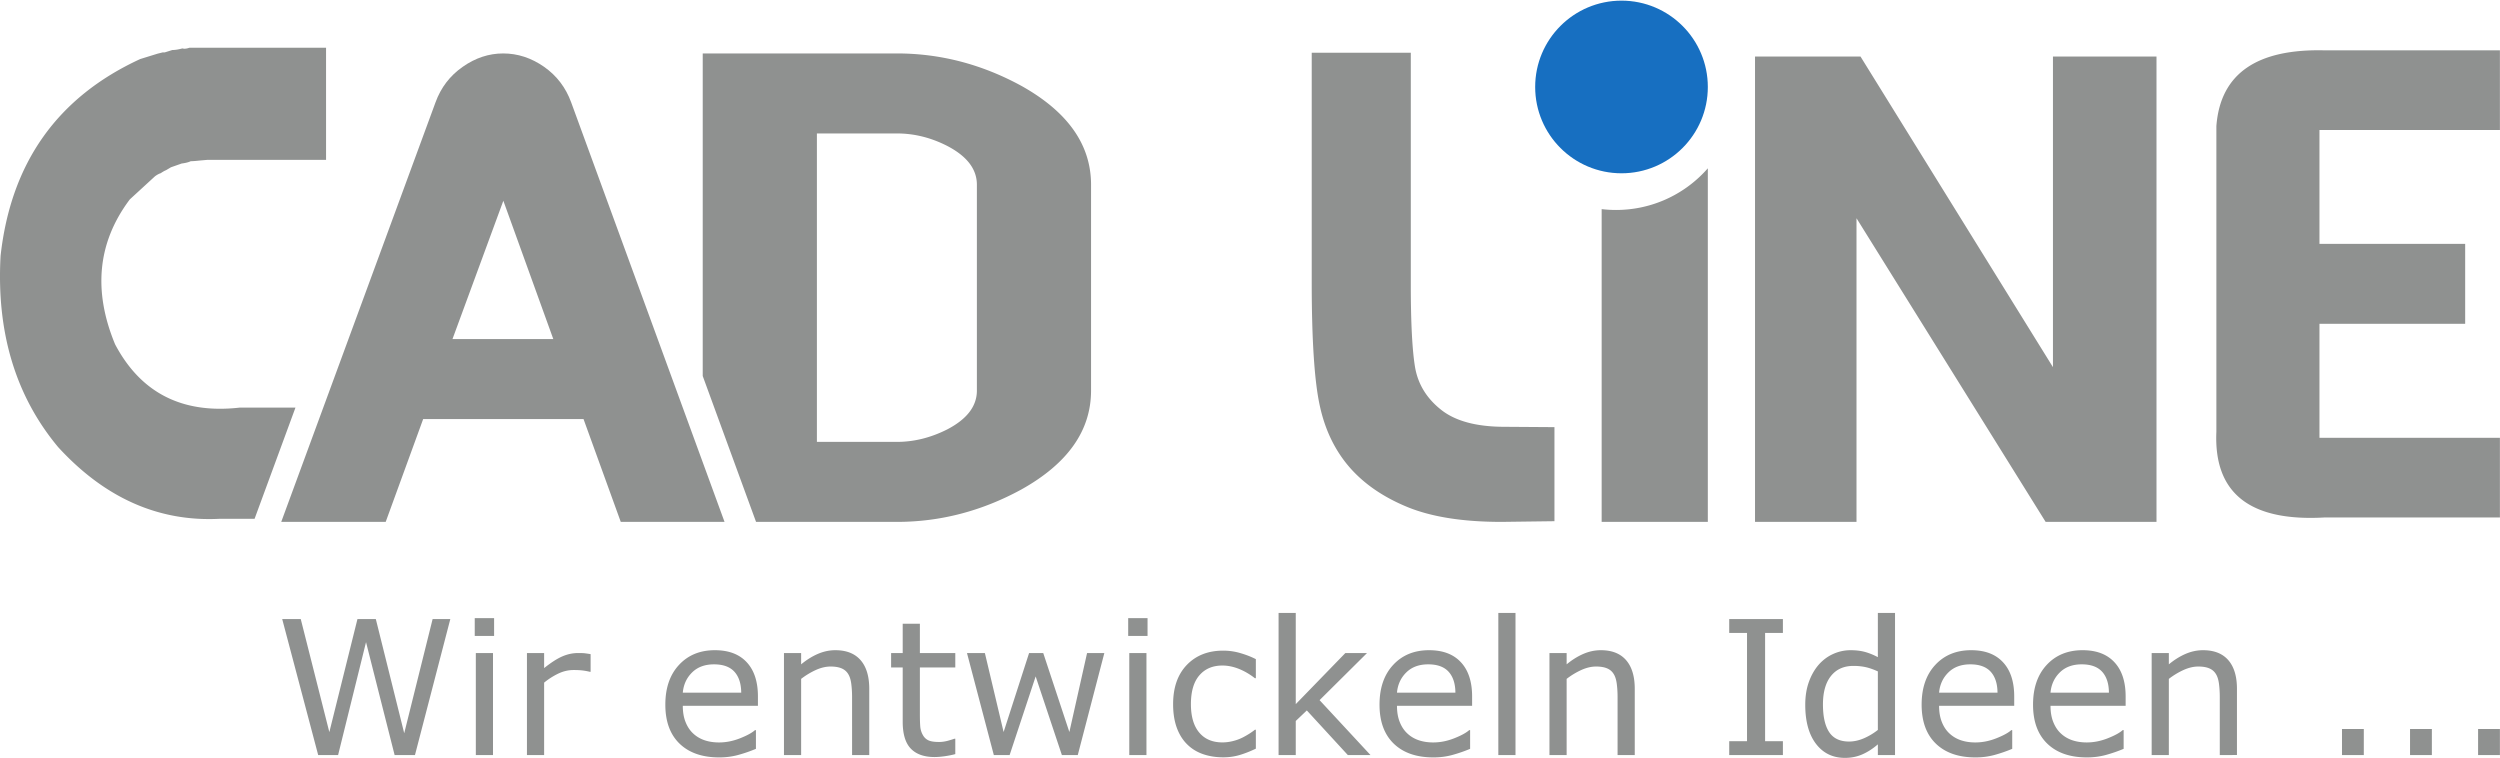
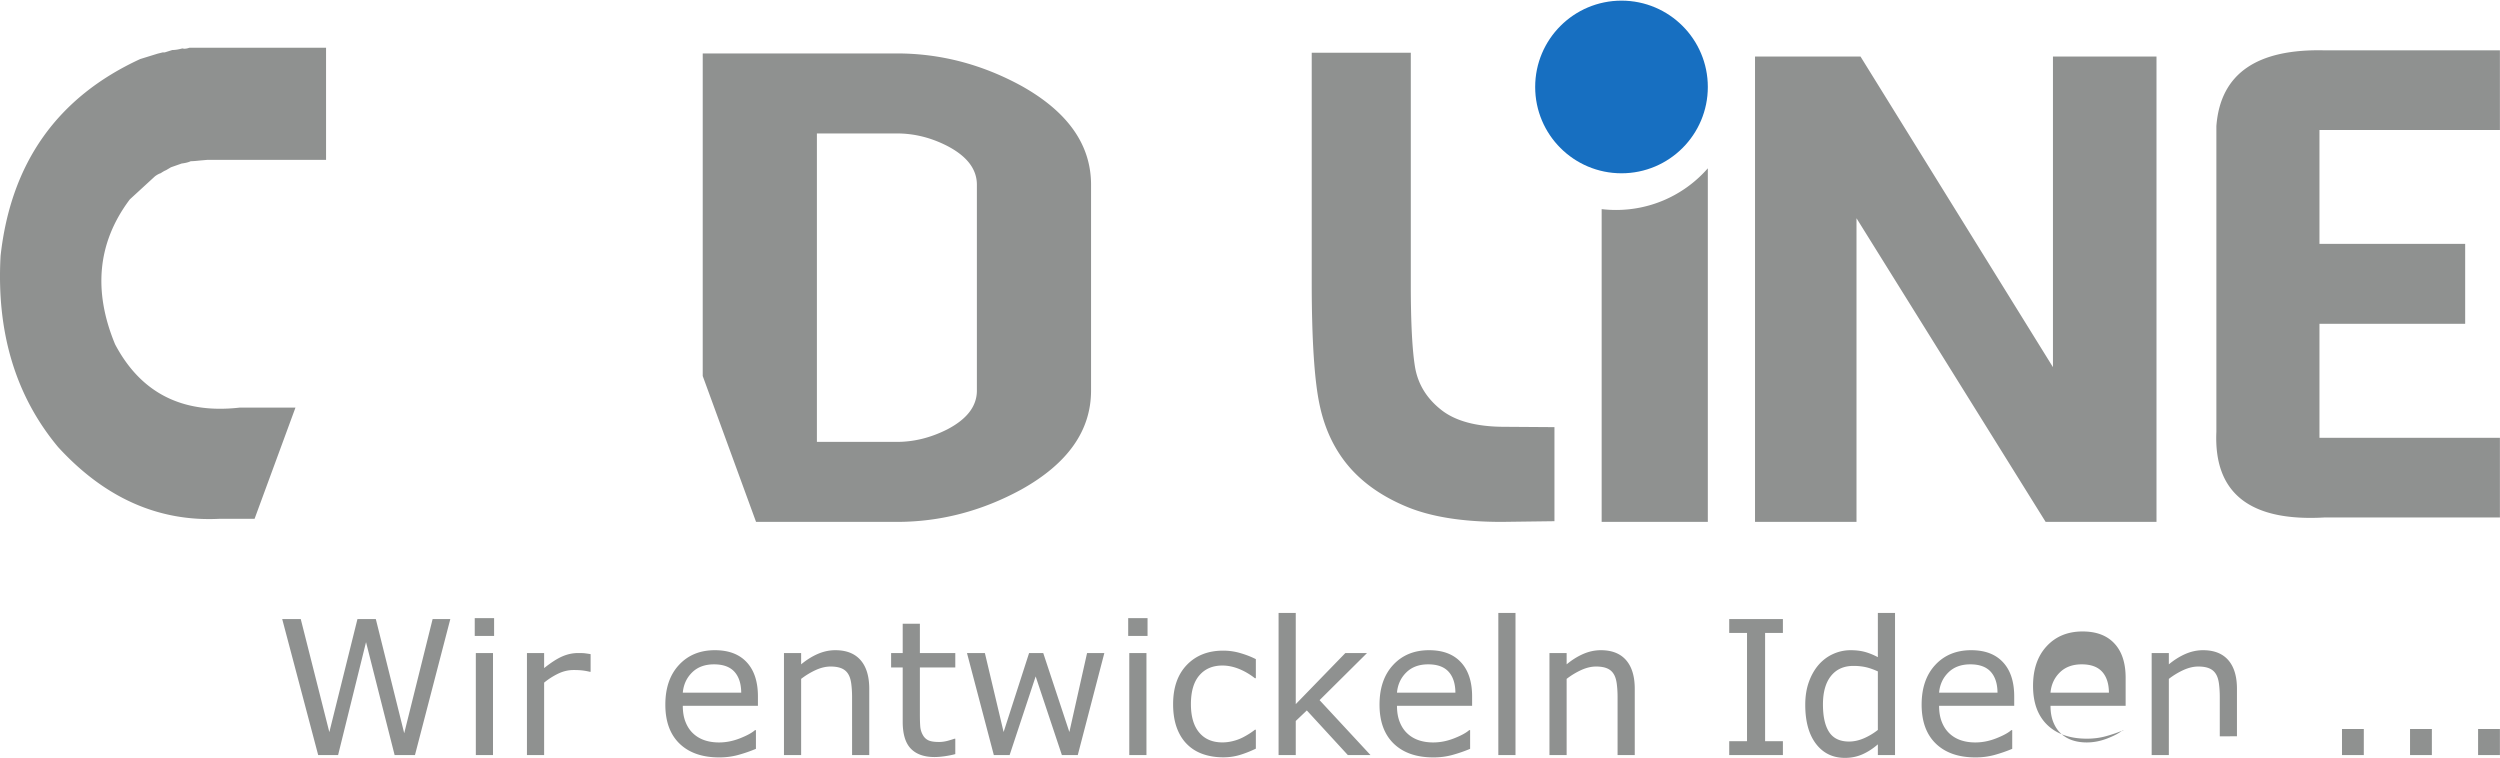
<svg xmlns="http://www.w3.org/2000/svg" width="300" height="91" viewBox="0 0 819 248">
-   <path d="m147.525 202.586-11.581 44.55h-6.669l-9.365-36.981-9.15 36.98h-6.526l-11.786-44.549h6.077l9.365 37.043 9.212-37.043h6.015l9.304 37.402 9.304-37.402h5.8m13.983 44.55h-5.628V213.72h5.628v33.416zm.357-39.022h-6.342v-5.834h6.342v5.834m31.619 11.743h-.296a20.065 20.065 0 0 0-2.441-.44c-.786-.09-1.715-.132-2.798-.132-1.736 0-3.412.388-5.025 1.154a22.906 22.906 0 0 0-4.667 2.975v23.722h-5.628V213.72h5.628v4.932c2.236-1.787 4.208-3.066 5.912-3.81 1.707-.745 3.443-1.122 5.219-1.122.97 0 1.687.021 2.125.07.439.053 1.094.143 1.971.288v5.78m49.339 6.84c-.022-2.95-.766-5.235-2.227-6.85-1.47-1.615-3.696-2.423-6.69-2.423-3.002 0-5.402.891-7.189 2.667-1.786 1.765-2.798 3.972-3.033 6.606h19.139zm5.474 4.311h-24.613c0 2.055.307 3.85.93 5.372.611 1.522 1.46 2.779 2.542 3.758 1.032.95 2.268 1.677 3.687 2.157 1.43.478 3.002.713 4.718.713 2.268 0 4.555-.448 6.863-1.357 2.299-.908 3.943-1.807 4.923-2.687h.296v6.138a47.28 47.28 0 0 1-5.8 2.002c-1.982.542-4.055.809-6.231.809-5.545 0-9.865-1.503-12.98-4.506s-4.667-7.261-4.667-12.787c0-5.464 1.491-9.805 4.474-13.01 2.981-3.216 6.902-4.82 11.764-4.82 4.514 0 7.986 1.317 10.428 3.953 2.441 2.621 3.666 6.372 3.666 11.213v3.052m36.47 16.127h-5.627V228.11c0-1.543-.092-2.983-.265-4.33-.184-1.35-.512-2.401-.991-3.156-.501-.839-1.216-1.461-2.155-1.87-.94-.409-2.156-.613-3.646-.613-1.532 0-3.146.379-4.82 1.134a24.41 24.41 0 0 0-4.811 2.911v24.95h-5.627V213.72h5.627v3.705c1.756-1.457 3.573-2.593 5.443-3.408 1.88-.819 3.8-1.226 5.77-1.226 3.616 0 6.363 1.082 8.263 3.257 1.89 2.175 2.839 5.31 2.839 9.396v21.692m28.188-.306c-1.052.286-2.207.51-3.452.694-1.246.172-2.36.267-3.34.267-3.411 0-6.006-.92-7.772-2.748-1.778-1.839-2.666-4.782-2.666-8.826v-17.77h-3.798v-4.727h3.798v-9.601h5.628v9.6h11.602v4.728h-11.602v15.229c0 1.755.04 3.126.122 4.115a6.66 6.66 0 0 0 .838 2.757c.439.808 1.042 1.39 1.807 1.757.765.368 1.941.552 3.513.552.919 0 1.87-.131 2.87-.397 1.001-.276 1.716-.503 2.156-.675h.296v5.044m48.828-33.109-8.703 33.416h-5.208l-8.59-25.757-8.526 25.757h-5.179l-8.793-33.416h5.863l6.137 25.877 8.345-25.877h4.636l8.559 25.877 5.801-25.877h5.658m13.797 33.416h-5.627V213.72h5.627v33.416zm.357-39.022h-6.342v-5.834h6.342v5.834m35.479 36.929c-1.879.898-3.655 1.593-5.34 2.093s-3.472.745-5.372.745c-2.41 0-4.627-.357-6.639-1.062-2.012-.703-3.737-1.776-5.178-3.216-1.45-1.44-2.583-3.247-3.38-5.443-.796-2.198-1.195-4.76-1.195-7.692 0-5.464 1.501-9.753 4.504-12.868 3.003-3.115 6.965-4.667 11.888-4.667a19.8 19.8 0 0 1 5.637.808c1.848.54 3.544 1.192 5.075 1.979v6.252h-.295c-1.716-1.337-3.493-2.358-5.31-3.086-1.828-.713-3.606-1.072-5.342-1.072-3.197 0-5.709 1.072-7.557 3.218-1.85 2.144-2.768 5.29-2.768 9.436 0 4.025.899 7.118 2.707 9.283 1.808 2.166 4.34 3.247 7.618 3.247 1.134 0 2.287-.15 3.472-.447a15.1 15.1 0 0 0 3.166-1.165c.817-.418 1.582-.869 2.308-1.327.716-.47 1.288-.878 1.706-1.216h.295v6.2m37.554 2.093h-7.425l-13.429-14.613-3.627 3.449v11.164h-5.628v-46.561h5.628v29.885l16.25-16.74h7.098l-15.544 15.432 16.676 17.984m27.821-20.438c-.02-2.95-.766-5.235-2.226-6.85-1.47-1.615-3.697-2.423-6.69-2.423-3.002 0-5.403.891-7.189 2.667-1.788 1.765-2.798 3.972-3.034 6.606h19.14zm5.474 4.311h-24.613c0 2.055.308 3.85.929 5.372.613 1.522 1.461 2.779 2.544 3.758 1.03.95 2.267 1.677 3.687 2.157 1.43.478 3.001.713 4.717.713 2.27 0 4.556-.448 6.864-1.357 2.297-.908 3.943-1.807 4.923-2.687h.296v6.138c-1.9.797-3.83 1.461-5.802 2.002-1.981.542-4.054.809-6.23.809-5.546 0-9.864-1.503-12.98-4.506-3.115-3.003-4.667-7.261-4.667-12.787 0-5.464 1.49-9.805 4.473-13.01 2.983-3.216 6.904-4.82 11.766-4.82 4.514 0 7.986 1.317 10.426 3.953 2.442 2.621 3.667 6.372 3.667 11.213v3.052m14.216 16.127h-5.627v-46.561h5.627v46.56m39.065.001h-5.628V228.11c0-1.543-.092-2.983-.265-4.33-.184-1.35-.51-2.401-.99-3.156-.5-.839-1.215-1.461-2.155-1.87-.939-.409-2.155-.613-3.647-.613-1.53 0-3.145.379-4.82 1.134a24.4 24.4 0 0 0-4.81 2.911v24.95h-5.627V213.72h5.628v3.705c1.756-1.457 3.573-2.593 5.442-3.408 1.879-.819 3.799-1.226 5.771-1.226 3.615 0 6.361 1.082 8.261 3.257 1.89 2.175 2.84 5.31 2.84 9.396v21.692m48.532 0h-17.586v-4.544h5.83v-35.46h-5.83v-4.546h17.586v4.546h-5.832v35.46h5.832v4.544m31.108-8.221v-19.179c-1.51-.685-2.869-1.156-4.064-1.412a18.975 18.975 0 0 0-3.922-.388c-3.156 0-5.607 1.093-7.363 3.29-1.757 2.194-2.636 5.311-2.636 9.335 0 3.97.675 6.995 2.033 9.058 1.358 2.062 3.534 3.096 6.526 3.096 1.594 0 3.217-.359 4.852-1.063a20.713 20.713 0 0 0 4.574-2.737zm5.627 8.22h-5.627v-3.5c-1.613 1.397-3.298 2.492-5.054 3.268-1.758.776-3.658 1.164-5.719 1.164-3.984 0-7.15-1.535-9.5-4.607-2.337-3.076-3.512-7.333-3.512-12.776 0-2.83.408-5.363 1.215-7.568.806-2.216 1.9-4.107 3.268-5.659 1.36-1.51 2.941-2.674 4.75-3.472a13.766 13.766 0 0 1 5.607-1.194c1.756 0 3.308.184 4.667.552 1.357.366 2.786.937 4.278 1.724v-14.492h5.627v46.56m33.571-20.437c-.022-2.95-.766-5.235-2.227-6.85-1.47-1.615-3.696-2.423-6.69-2.423-3 0-5.402.891-7.189 2.667-1.788 1.765-2.798 3.972-3.033 6.606h19.139zm5.473 4.311h-24.612c0 2.055.307 3.85.93 5.372.613 1.522 1.46 2.779 2.542 3.758 1.03.95 2.267 1.677 3.688 2.157 1.43.478 3.003.713 4.717.713 2.268 0 4.556-.448 6.863-1.357 2.299-.908 3.943-1.807 4.924-2.687h.295v6.138c-1.9.797-3.83 1.461-5.8 2.002-1.983.542-4.055.809-6.231.809-5.545 0-9.865-1.503-12.98-4.506s-4.668-7.261-4.668-12.787c0-5.464 1.492-9.805 4.473-13.01 2.983-3.216 6.906-4.82 11.766-4.82 4.514 0 7.986 1.317 10.426 3.953 2.443 2.621 3.667 6.372 3.667 11.213v3.052m31.027-4.311c-.02-2.95-.766-5.235-2.226-6.85-1.47-1.615-3.697-2.423-6.69-2.423-3.002 0-5.402.891-7.19 2.667-1.786 1.765-2.798 3.972-3.032 6.606h19.138zm5.474 4.311h-24.612c0 2.055.306 3.85.93 5.372.612 1.522 1.458 2.779 2.542 3.758 1.031.95 2.267 1.677 3.687 2.157 1.43.478 3.003.713 4.719.713 2.266 0 4.554-.448 6.862-1.357 2.299-.908 3.942-1.807 4.923-2.687h.296v6.138c-1.9.797-3.83 1.461-5.8 2.002-1.983.542-4.055.809-6.23.809-5.546 0-9.867-1.503-12.982-4.506-3.113-3.003-4.667-7.261-4.667-12.787 0-5.464 1.492-9.805 4.474-13.01 2.981-3.216 6.904-4.82 11.765-4.82 4.515 0 7.985 1.317 10.427 3.953 2.441 2.621 3.666 6.372 3.666 11.213v3.052m36.471 16.127H727.2V228.11c0-1.543-.09-2.983-.265-4.33-.184-1.35-.511-2.401-.991-3.156-.5-.839-1.215-1.461-2.155-1.87-.938-.409-2.154-.613-3.646-.613-1.531 0-3.146.379-4.82 1.134a24.4 24.4 0 0 0-4.81 2.911v24.95h-5.628V213.72h5.628v3.705c1.756-1.457 3.574-2.593 5.443-3.408 1.88-.819 3.799-1.226 5.77-1.226 3.615 0 6.362 1.082 8.262 3.257 1.89 2.175 2.84 5.31 2.84 9.396v21.692m41.556 0h-7.148v-8.528h7.148v8.528m22.295 0h-7.15v-8.528h7.15v8.528m22.294 0h-7.149v-8.528h7.15v8.528" fill="#8f9190" />
+   <path d="m147.525 202.586-11.581 44.55h-6.669l-9.365-36.981-9.15 36.98h-6.526l-11.786-44.549h6.077l9.365 37.043 9.212-37.043h6.015l9.304 37.402 9.304-37.402h5.8m13.983 44.55h-5.628V213.72h5.628v33.416zm.357-39.022h-6.342v-5.834h6.342v5.834m31.619 11.743h-.296a20.065 20.065 0 0 0-2.441-.44c-.786-.09-1.715-.132-2.798-.132-1.736 0-3.412.388-5.025 1.154a22.906 22.906 0 0 0-4.667 2.975v23.722h-5.628V213.72h5.628v4.932c2.236-1.787 4.208-3.066 5.912-3.81 1.707-.745 3.443-1.122 5.219-1.122.97 0 1.687.021 2.125.07.439.053 1.094.143 1.971.288v5.78m49.339 6.84c-.022-2.95-.766-5.235-2.227-6.85-1.47-1.615-3.696-2.423-6.69-2.423-3.002 0-5.402.891-7.189 2.667-1.786 1.765-2.798 3.972-3.033 6.606h19.139zm5.474 4.311h-24.613c0 2.055.307 3.85.93 5.372.611 1.522 1.46 2.779 2.542 3.758 1.032.95 2.268 1.677 3.687 2.157 1.43.478 3.002.713 4.718.713 2.268 0 4.555-.448 6.863-1.357 2.299-.908 3.943-1.807 4.923-2.687h.296v6.138a47.28 47.28 0 0 1-5.8 2.002c-1.982.542-4.055.809-6.231.809-5.545 0-9.865-1.503-12.98-4.506s-4.667-7.261-4.667-12.787c0-5.464 1.491-9.805 4.474-13.01 2.981-3.216 6.902-4.82 11.764-4.82 4.514 0 7.986 1.317 10.428 3.953 2.441 2.621 3.666 6.372 3.666 11.213v3.052m36.47 16.127h-5.627V228.11c0-1.543-.092-2.983-.265-4.33-.184-1.35-.512-2.401-.991-3.156-.501-.839-1.216-1.461-2.155-1.87-.94-.409-2.156-.613-3.646-.613-1.532 0-3.146.379-4.82 1.134a24.41 24.41 0 0 0-4.811 2.911v24.95h-5.627V213.72h5.627v3.705c1.756-1.457 3.573-2.593 5.443-3.408 1.88-.819 3.8-1.226 5.77-1.226 3.616 0 6.363 1.082 8.263 3.257 1.89 2.175 2.839 5.31 2.839 9.396v21.692m28.188-.306c-1.052.286-2.207.51-3.452.694-1.246.172-2.36.267-3.34.267-3.411 0-6.006-.92-7.772-2.748-1.778-1.839-2.666-4.782-2.666-8.826v-17.77h-3.798v-4.727h3.798v-9.601h5.628v9.6h11.602v4.728h-11.602v15.229c0 1.755.04 3.126.122 4.115a6.66 6.66 0 0 0 .838 2.757c.439.808 1.042 1.39 1.807 1.757.765.368 1.941.552 3.513.552.919 0 1.87-.131 2.87-.397 1.001-.276 1.716-.503 2.156-.675h.296v5.044m48.828-33.109-8.703 33.416h-5.208l-8.59-25.757-8.526 25.757h-5.179l-8.793-33.416h5.863l6.137 25.877 8.345-25.877h4.636l8.559 25.877 5.801-25.877h5.658m13.797 33.416h-5.627V213.72h5.627v33.416zm.357-39.022h-6.342v-5.834h6.342v5.834m35.479 36.929c-1.879.898-3.655 1.593-5.34 2.093s-3.472.745-5.372.745c-2.41 0-4.627-.357-6.639-1.062-2.012-.703-3.737-1.776-5.178-3.216-1.45-1.44-2.583-3.247-3.38-5.443-.796-2.198-1.195-4.76-1.195-7.692 0-5.464 1.501-9.753 4.504-12.868 3.003-3.115 6.965-4.667 11.888-4.667a19.8 19.8 0 0 1 5.637.808c1.848.54 3.544 1.192 5.075 1.979v6.252h-.295c-1.716-1.337-3.493-2.358-5.31-3.086-1.828-.713-3.606-1.072-5.342-1.072-3.197 0-5.709 1.072-7.557 3.218-1.85 2.144-2.768 5.29-2.768 9.436 0 4.025.899 7.118 2.707 9.283 1.808 2.166 4.34 3.247 7.618 3.247 1.134 0 2.287-.15 3.472-.447a15.1 15.1 0 0 0 3.166-1.165c.817-.418 1.582-.869 2.308-1.327.716-.47 1.288-.878 1.706-1.216h.295v6.2m37.554 2.093h-7.425l-13.429-14.613-3.627 3.449v11.164h-5.628v-46.561h5.628v29.885l16.25-16.74h7.098l-15.544 15.432 16.676 17.984m27.821-20.438c-.02-2.95-.766-5.235-2.226-6.85-1.47-1.615-3.697-2.423-6.69-2.423-3.002 0-5.403.891-7.189 2.667-1.788 1.765-2.798 3.972-3.034 6.606h19.14zm5.474 4.311h-24.613c0 2.055.308 3.85.929 5.372.613 1.522 1.461 2.779 2.544 3.758 1.03.95 2.267 1.677 3.687 2.157 1.43.478 3.001.713 4.717.713 2.27 0 4.556-.448 6.864-1.357 2.297-.908 3.943-1.807 4.923-2.687h.296v6.138c-1.9.797-3.83 1.461-5.802 2.002-1.981.542-4.054.809-6.23.809-5.546 0-9.864-1.503-12.98-4.506-3.115-3.003-4.667-7.261-4.667-12.787 0-5.464 1.49-9.805 4.473-13.01 2.983-3.216 6.904-4.82 11.766-4.82 4.514 0 7.986 1.317 10.426 3.953 2.442 2.621 3.667 6.372 3.667 11.213v3.052m14.216 16.127h-5.627v-46.561h5.627v46.56m39.065.001h-5.628V228.11c0-1.543-.092-2.983-.265-4.33-.184-1.35-.51-2.401-.99-3.156-.5-.839-1.215-1.461-2.155-1.87-.939-.409-2.155-.613-3.647-.613-1.53 0-3.145.379-4.82 1.134a24.4 24.4 0 0 0-4.81 2.911v24.95h-5.627V213.72h5.628v3.705c1.756-1.457 3.573-2.593 5.442-3.408 1.879-.819 3.799-1.226 5.771-1.226 3.615 0 6.361 1.082 8.261 3.257 1.89 2.175 2.84 5.31 2.84 9.396v21.692m48.532 0h-17.586v-4.544h5.83v-35.46h-5.83v-4.546h17.586v4.546h-5.832v35.46h5.832v4.544m31.108-8.221v-19.179c-1.51-.685-2.869-1.156-4.064-1.412a18.975 18.975 0 0 0-3.922-.388c-3.156 0-5.607 1.093-7.363 3.29-1.757 2.194-2.636 5.311-2.636 9.335 0 3.97.675 6.995 2.033 9.058 1.358 2.062 3.534 3.096 6.526 3.096 1.594 0 3.217-.359 4.852-1.063a20.713 20.713 0 0 0 4.574-2.737zm5.627 8.22h-5.627v-3.5c-1.613 1.397-3.298 2.492-5.054 3.268-1.758.776-3.658 1.164-5.719 1.164-3.984 0-7.15-1.535-9.5-4.607-2.337-3.076-3.512-7.333-3.512-12.776 0-2.83.408-5.363 1.215-7.568.806-2.216 1.9-4.107 3.268-5.659 1.36-1.51 2.941-2.674 4.75-3.472a13.766 13.766 0 0 1 5.607-1.194c1.756 0 3.308.184 4.667.552 1.357.366 2.786.937 4.278 1.724v-14.492h5.627v46.56m33.571-20.437c-.022-2.95-.766-5.235-2.227-6.85-1.47-1.615-3.696-2.423-6.69-2.423-3 0-5.402.891-7.189 2.667-1.788 1.765-2.798 3.972-3.033 6.606h19.139zm5.473 4.311h-24.612c0 2.055.307 3.85.93 5.372.613 1.522 1.46 2.779 2.542 3.758 1.03.95 2.267 1.677 3.688 2.157 1.43.478 3.003.713 4.717.713 2.268 0 4.556-.448 6.863-1.357 2.299-.908 3.943-1.807 4.924-2.687h.295v6.138c-1.9.797-3.83 1.461-5.8 2.002-1.983.542-4.055.809-6.231.809-5.545 0-9.865-1.503-12.98-4.506s-4.668-7.261-4.668-12.787c0-5.464 1.492-9.805 4.473-13.01 2.983-3.216 6.906-4.82 11.766-4.82 4.514 0 7.986 1.317 10.426 3.953 2.443 2.621 3.667 6.372 3.667 11.213v3.052m31.027-4.311c-.02-2.95-.766-5.235-2.226-6.85-1.47-1.615-3.697-2.423-6.69-2.423-3.002 0-5.402.891-7.19 2.667-1.786 1.765-2.798 3.972-3.032 6.606h19.138zm5.474 4.311h-24.612c0 2.055.306 3.85.93 5.372.612 1.522 1.458 2.779 2.542 3.758 1.031.95 2.267 1.677 3.687 2.157 1.43.478 3.003.713 4.719.713 2.266 0 4.554-.448 6.862-1.357 2.299-.908 3.942-1.807 4.923-2.687h.296c-1.9.797-3.83 1.461-5.8 2.002-1.983.542-4.055.809-6.23.809-5.546 0-9.867-1.503-12.982-4.506-3.113-3.003-4.667-7.261-4.667-12.787 0-5.464 1.492-9.805 4.474-13.01 2.981-3.216 6.904-4.82 11.765-4.82 4.515 0 7.985 1.317 10.427 3.953 2.441 2.621 3.666 6.372 3.666 11.213v3.052m36.471 16.127H727.2V228.11c0-1.543-.09-2.983-.265-4.33-.184-1.35-.511-2.401-.991-3.156-.5-.839-1.215-1.461-2.155-1.87-.938-.409-2.154-.613-3.646-.613-1.531 0-3.146.379-4.82 1.134a24.4 24.4 0 0 0-4.81 2.911v24.95h-5.628V213.72h5.628v3.705c1.756-1.457 3.574-2.593 5.443-3.408 1.88-.819 3.799-1.226 5.77-1.226 3.615 0 6.362 1.082 8.262 3.257 1.89 2.175 2.84 5.31 2.84 9.396v21.692m41.556 0h-7.148v-8.528h7.148v8.528m22.295 0h-7.15v-8.528h7.15v8.528m22.294 0h-7.149v-8.528h7.15v8.528" fill="#8f9190" />
  <path d="M818.972 169.296h-57.244c-24.635 1.46-36.54-7.899-35.643-28.079V41.068c1.312-17.11 13.18-25.384 35.643-24.785h57.244v26.094h-59.115v37.29h47.734v26.206h-47.734v37.329h59.115v26.094m-244.027 1.46V18.306h34.556l63.048 101.76V18.305h33.92v152.45h-36.317L608.191 71.28v99.475h-33.246m-65.705-31.038-16.324-.112c-9.21 0-16.172-1.872-20.853-5.614-4.679-3.709-7.487-8.313-8.462-13.741-.936-5.466-1.422-14.565-1.422-27.255V17.068H429.72v75.028c0 19.17.899 32.722 2.657 40.658 1.723 7.938 4.979 14.602 9.698 20.067 4.717 5.43 11.006 9.771 18.906 13.03 7.899 3.257 18.195 4.905 30.924 4.905l17.335-.227v-30.812m-189.212-11.979V60.312c0-5.13-3.256-9.36-9.733-12.73-5.355-2.734-10.82-4.08-16.474-4.08h-26.206v101.046h26.206c5.654 0 11.119-1.385 16.474-4.08 6.477-3.37 9.733-7.6 9.733-12.73zm37.401 0c0 13.105-7.601 23.889-22.8 32.386-12.954 7.074-26.545 10.632-40.808 10.632h-46.137l-.993-2.713-16.478-45.08V17.293h63.608c14.263 0 27.854 3.556 40.808 10.634 15.199 8.498 22.8 19.281 22.8 32.385v67.426M62.075 15.42c-.973.337-1.722.413-2.321.225-1.236.336-2.321.524-3.295.524l-2.508.787h-.674l-1.647.41-5.691 1.76C18.796 31.633 3.557 53.122.187 83.636c-1.384 25.009 4.906 45.9 18.87 62.634 15.275 16.662 32.91 24.487 52.864 23.475h11.477l1.247-3.39 12.148-33.037H78.511c-18.794 2.132-32.386-4.792-40.81-20.741-7.224-17.448-5.727-33.136 4.494-47.024l.337-.45 8.237-7.562c.71-.524 1.347-.861 1.872-1.01.711-.489 1.31-.825 1.722-.975l1.647-.974 3.52-1.234c1.16-.15 2.17-.375 2.957-.75.598 0 1.572-.074 2.958-.224l2.545-.224h38.825V15.42h-44.74m462.626 155.336V68.297a40.29 40.29 0 0 0 4.703.274c11.036 0 21.03-4.475 28.263-11.708a40.287 40.287 0 0 0 1.816-1.942v115.835H524.7" fill="#8f9190" fill-rule="evenodd" />
  <path d="M531.203-.004c15.616 0 28.28 12.664 28.28 28.28 0 15.615-12.664 28.279-28.28 28.279-15.616 0-28.28-12.664-28.28-28.279 0-15.616 12.664-28.28 28.28-28.28" fill="#176fc1" fill-rule="evenodd" />
-   <path d="m181.257 110.853-16.361-45.301-16.66 45.301h33.021zm56.102 59.903h-33.995l-12.204-33.695h-52.527l-12.28 33.695h-34.22l50.543-137.439c1.759-4.829 4.717-8.724 8.91-11.644 4.157-2.92 8.574-4.38 13.254-4.38 4.755 0 9.21 1.46 13.403 4.38 4.156 2.92 7.114 6.815 8.873 11.644l50.243 137.44" fill="#8f9190" fill-rule="evenodd" />
</svg>